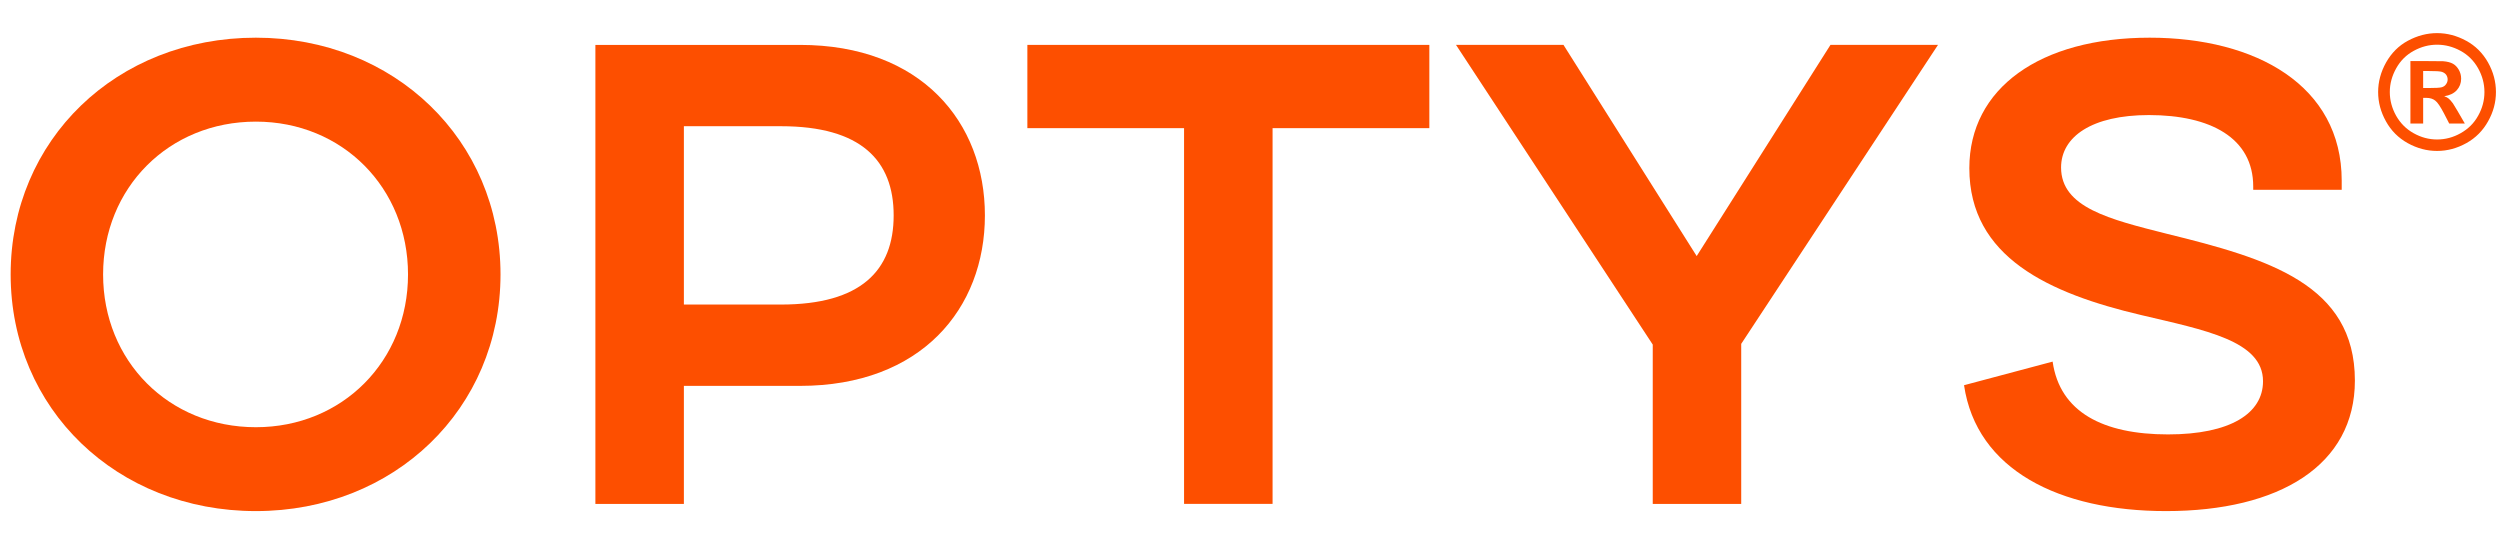
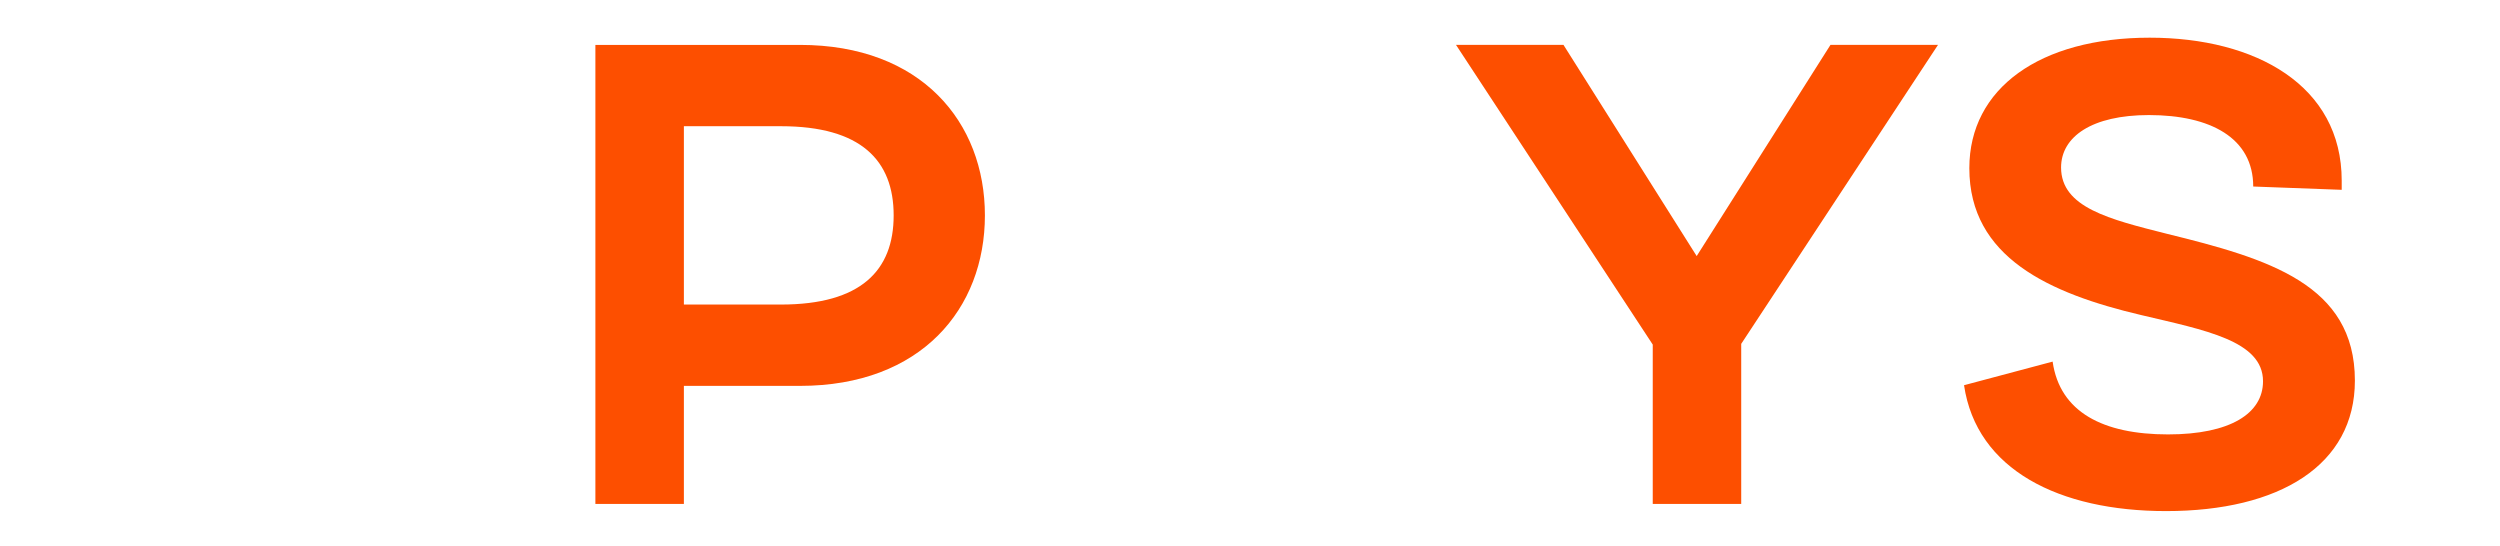
<svg xmlns="http://www.w3.org/2000/svg" width="100%" height="100%" viewBox="0 0 284 62" version="1.1" xml:space="preserve" style="fill-rule:evenodd;clip-rule:evenodd;stroke-linejoin:round;stroke-miterlimit:2;">
  <g>
    <g id="svg_1">
      <g id="svg_2">
-         <path id="svg_3" d="M29.068,48.531C38.903,48.531 46.351,41.01 46.351,31.176C46.351,21.339 38.901,13.817 29.068,13.817C19.169,13.817 11.712,21.339 11.712,31.176C11.712,41.01 19.168,48.531 29.068,48.531M29.068,4.281C44.788,4.281 56.858,15.903 56.858,31.176C56.858,46.451 44.788,58.06 29.068,58.06C13.276,58.06 1.21,46.451 1.21,31.176C1.21,15.903 13.205,4.281 29.068,4.281" style="fill:rgb(253,79,0);fill-rule:nonzero;" />
        <path id="svg_4" d="M88.715,34.597C97.801,34.597 101.52,30.726 101.52,24.469C101.52,18.216 97.801,14.338 88.715,14.338L77.689,14.338L77.689,34.598L88.715,34.598L88.715,34.597L88.715,34.597ZM67.636,5.101L90.879,5.101C104.66,5.101 111.885,13.89 111.885,24.468C111.885,35.046 104.661,43.836 90.879,43.836L77.689,43.836L77.689,57.248L67.636,57.248L67.636,5.1L67.636,5.101Z" style="fill:rgb(253,79,0);fill-rule:nonzero;" />
      </g>
-       <path id="svg_5" d="M116.709,5.1L162.374,5.1L162.374,14.558L144.564,14.558L144.564,57.24L134.509,57.24L134.509,14.558L116.709,14.558L116.709,5.1Z" style="fill:rgb(253,79,0);fill-rule:nonzero;" />
      <path id="svg_6" d="M192.743,29.09L207.941,5.1L220.156,5.1L197.802,39.062L197.802,57.25L187.752,57.25L187.752,39.145L165.403,5.1L177.612,5.1L192.743,29.09Z" style="fill:rgb(253,79,0);fill-rule:nonzero;" />
      <g id="svg_7">
-         <path id="svg_8" d="M233.178,41.079C233.996,46.821 238.909,49.349 246.283,49.349C253.358,49.349 257.079,46.967 257.079,43.313C257.079,38.694 250.454,37.503 243.229,35.789C232.802,33.334 223.716,29.239 223.716,19.104C223.716,10.017 231.758,4.281 244.198,4.281C256.266,4.281 266.018,9.718 266.018,20.522L266.018,21.563L255.966,21.563L255.966,21.189C255.966,15.677 251.122,13.071 244.116,13.071C237.639,13.071 234.138,15.529 234.138,19.028C234.138,23.574 239.654,24.916 246.135,26.553C257.681,29.388 267.515,32.29 267.515,43.238C267.515,52.85 258.95,58.06 246.064,58.06C233.916,58.06 224.53,53.368 223.115,43.76L233.178,41.079L233.178,41.079Z" style="fill:rgb(253,79,0);fill-rule:nonzero;" />
-         <path id="svg_9" d="M276.852,3.762C277.991,3.762 279.098,4.054 280.153,4.629C281.202,5.195 282.03,6.019 282.638,7.092C283.241,8.167 283.539,9.287 283.539,10.457C283.539,11.618 283.241,12.73 282.645,13.785C282.055,14.843 281.238,15.668 280.179,16.259C279.121,16.847 278.014,17.147 276.851,17.147C275.683,17.147 274.58,16.847 273.514,16.259C272.456,15.668 271.628,14.843 271.045,13.785C270.455,12.73 270.156,11.618 270.156,10.457C270.156,9.287 270.46,8.167 271.061,7.092C271.671,6.019 272.486,5.195 273.535,4.629C274.605,4.054 275.704,3.762 276.852,3.762M276.852,5.078C275.933,5.078 275.053,5.308 274.211,5.769C273.365,6.223 272.696,6.887 272.215,7.747C271.73,8.611 271.482,9.512 271.482,10.457C271.482,11.395 271.722,12.289 272.194,13.139C272.677,13.991 273.329,14.651 274.179,15.128C275.037,15.611 275.926,15.845 276.852,15.845C277.795,15.845 278.683,15.609 279.535,15.128C280.383,14.651 281.056,13.992 281.521,13.139C282.001,12.289 282.232,11.395 282.232,10.457C282.232,9.511 281.994,8.611 281.508,7.747C281.022,6.887 280.349,6.223 279.508,5.769C278.662,5.308 277.773,5.078 276.852,5.078M273.823,14.036L273.823,6.936L275.27,6.936C276.617,6.936 277.375,6.943 277.536,6.955C278.016,6.994 278.382,7.089 278.654,7.241C278.92,7.39 279.13,7.61 279.314,7.918C279.489,8.224 279.586,8.559 279.586,8.941C279.586,9.447 279.416,9.887 279.085,10.253C278.745,10.618 278.272,10.843 277.662,10.931C277.889,11.006 278.05,11.099 278.168,11.197C278.289,11.292 278.447,11.473 278.65,11.74C278.702,11.809 278.872,12.099 279.176,12.605L280.006,14.036L278.232,14.036L277.638,12.885C277.231,12.112 276.903,11.617 276.635,11.423C276.376,11.222 276.049,11.118 275.643,11.118L275.271,11.118L275.271,14.036L273.823,14.036ZM275.27,10L275.855,10C276.681,10 277.203,9.972 277.407,9.905C277.6,9.842 277.76,9.736 277.868,9.569C277.991,9.407 278.052,9.225 278.052,9.026C278.052,8.823 277.991,8.649 277.888,8.498C277.773,8.341 277.602,8.23 277.395,8.162C277.19,8.093 276.682,8.067 275.855,8.067L275.27,8.067L275.27,10Z" style="fill:rgb(253,79,0);fill-rule:nonzero;" />
+         <path id="svg_8" d="M233.178,41.079C233.996,46.821 238.909,49.349 246.283,49.349C253.358,49.349 257.079,46.967 257.079,43.313C257.079,38.694 250.454,37.503 243.229,35.789C232.802,33.334 223.716,29.239 223.716,19.104C223.716,10.017 231.758,4.281 244.198,4.281C256.266,4.281 266.018,9.718 266.018,20.522L266.018,21.563L255.966,21.189C255.966,15.677 251.122,13.071 244.116,13.071C237.639,13.071 234.138,15.529 234.138,19.028C234.138,23.574 239.654,24.916 246.135,26.553C257.681,29.388 267.515,32.29 267.515,43.238C267.515,52.85 258.95,58.06 246.064,58.06C233.916,58.06 224.53,53.368 223.115,43.76L233.178,41.079L233.178,41.079Z" style="fill:rgb(253,79,0);fill-rule:nonzero;" />
      </g>
    </g>
  </g>
</svg>